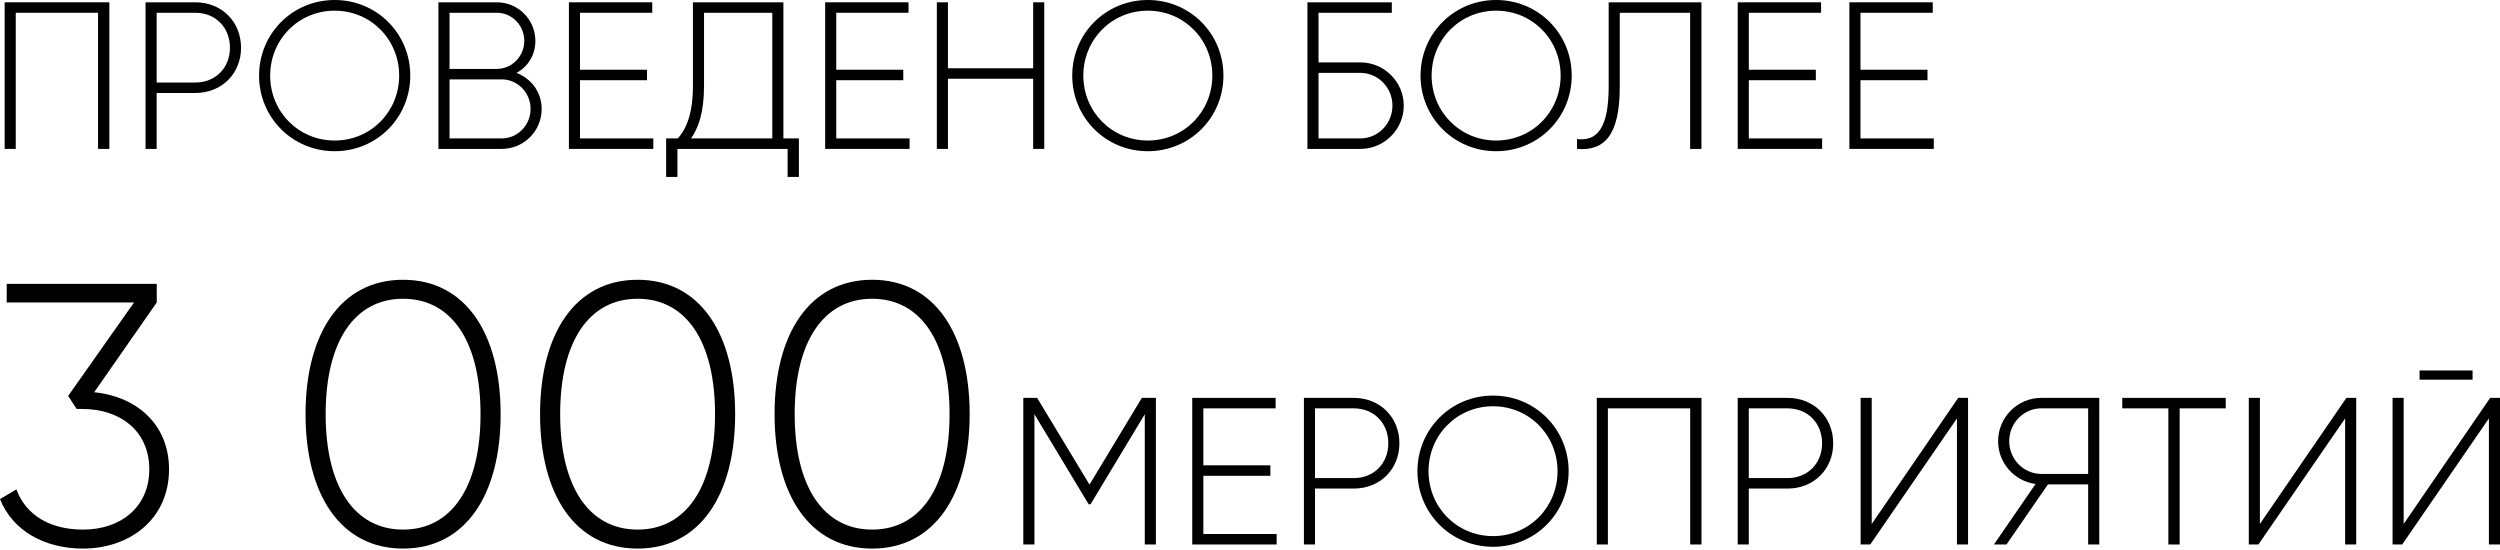
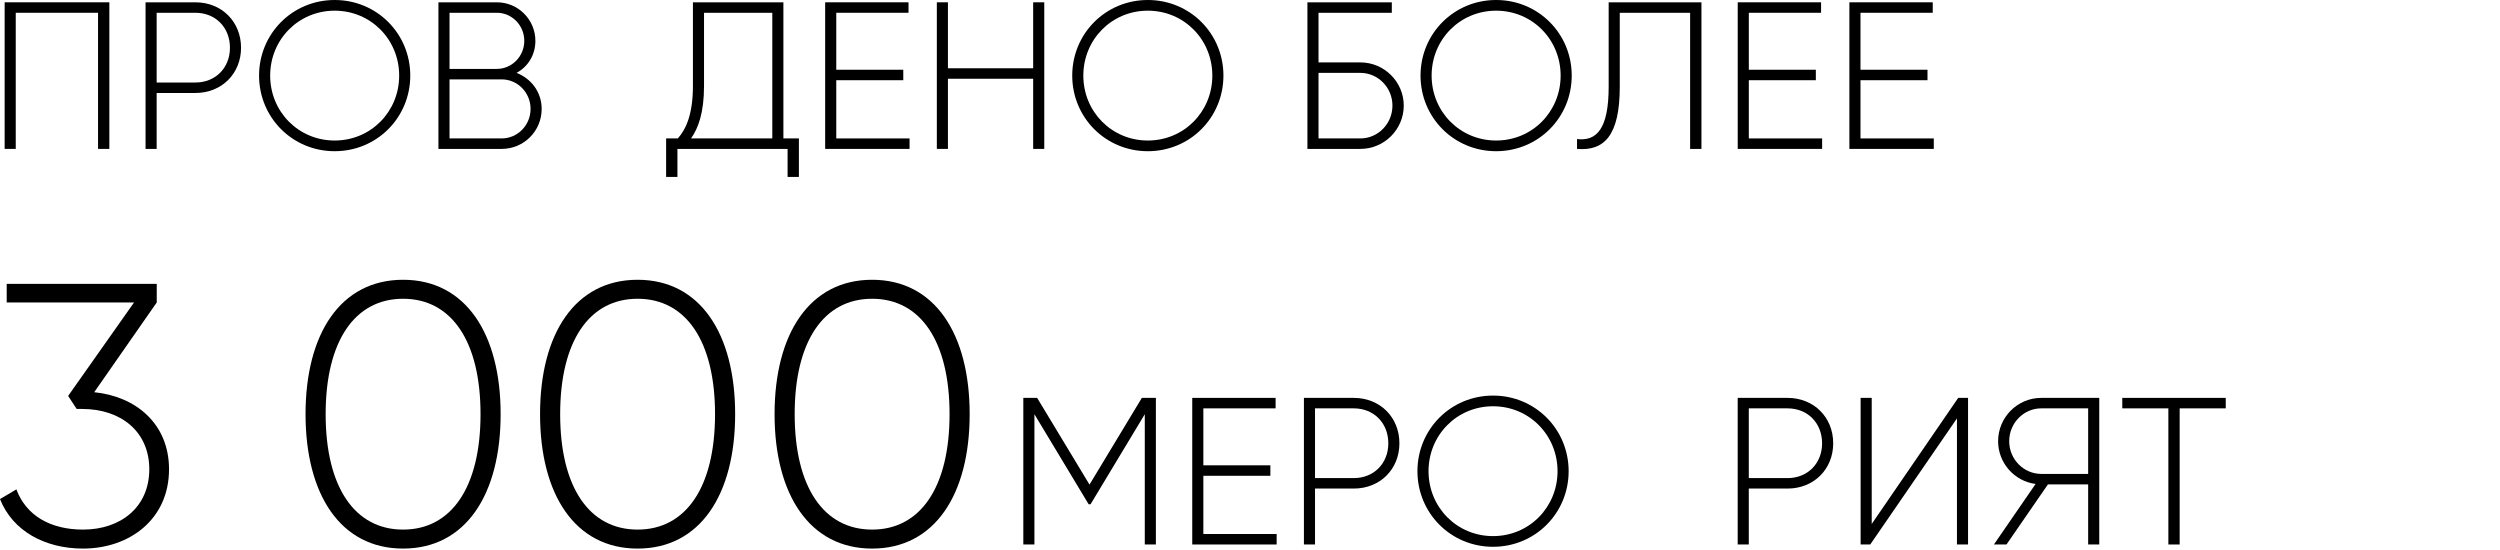
<svg xmlns="http://www.w3.org/2000/svg" width="1719" height="378" viewBox="0 0 1719 378" fill="none">
  <path d="M75.191 1.584H3.191V102.385H10.823V8.784H67.415V102.385H75.191V1.584Z" fill="black" />
  <path d="M134.354 1.584H100.082V102.385H107.714V63.937H134.354C152.499 63.937 165.747 50.544 165.747 32.832C165.747 14.976 152.499 1.584 134.354 1.584ZM134.354 56.736H107.714V8.784H134.354C148.179 8.784 158.115 18.864 158.115 32.832C158.115 46.656 148.179 56.736 134.354 56.736Z" fill="black" />
  <path d="M230.12 103.969C259.208 103.969 282.104 80.785 282.104 51.984C282.104 23.184 259.208 0 230.12 0C201.032 0 178.135 23.184 178.135 51.984C178.135 80.785 201.032 103.969 230.12 103.969ZM230.12 96.625C205.208 96.625 185.767 76.753 185.767 51.984C185.767 27.216 205.208 7.344 230.12 7.344C255.032 7.344 274.472 27.216 274.472 51.984C274.472 76.753 255.032 96.625 230.12 96.625Z" fill="black" />
  <path d="M355.171 50.112C362.948 45.936 368.132 37.872 368.132 28.08C368.132 13.536 356.323 1.584 341.635 1.584H301.459V102.385H344.947C360.212 102.385 372.452 90.145 372.452 74.881C372.452 63.361 365.252 54.001 355.171 50.112ZM341.635 8.784C352.003 8.784 360.5 17.424 360.5 28.08C360.5 38.736 352.003 47.376 341.635 47.376H309.091V8.784H341.635ZM344.947 95.185H309.091V54.577H344.947C355.891 54.577 364.82 63.649 364.82 74.881C364.82 86.113 355.891 95.185 344.947 95.185Z" fill="black" />
-   <path d="M398.811 95.185V55.153H444.891V47.952H398.811V8.784H448.491V1.584H391.179V102.385H449.211V95.185H398.811Z" fill="black" />
  <path d="M538.665 95.185V1.584H476.457V59.041C476.457 78.625 471.705 88.849 466.088 95.185H458.024V121.681H465.8V102.385H541.545V121.681H549.321V95.185H538.665ZM484.089 59.184V8.784H531.033V95.185H475.161C480.057 88.273 484.089 77.617 484.089 59.184Z" fill="black" />
  <path d="M575.015 95.185V55.153H621.096V47.952H575.015V8.784H624.696V1.584H567.383V102.385H625.416V95.185H575.015Z" fill="black" />
  <path d="M710.406 1.584V46.944H651.797V1.584H644.165V102.385H651.797V54.145H710.406V102.385H718.038V1.584H710.406Z" fill="black" />
  <path d="M789.25 103.969C818.338 103.969 841.234 80.785 841.234 51.984C841.234 23.184 818.338 0 789.25 0C760.162 0 737.265 23.184 737.265 51.984C737.265 80.785 760.162 103.969 789.25 103.969ZM789.25 96.625C764.338 96.625 744.898 76.753 744.898 51.984C744.898 27.216 764.338 7.344 789.25 7.344C814.162 7.344 833.602 27.216 833.602 51.984C833.602 76.753 814.162 96.625 789.25 96.625Z" fill="black" />
  <path d="M935.412 42.912H906.612V8.784H957.013V1.584H898.98V102.385H935.412C951.829 102.385 965.221 88.993 965.221 72.577C965.221 56.304 951.829 42.912 935.412 42.912ZM935.412 95.185H906.612V50.112H935.412C947.508 50.112 957.445 60.193 957.445 72.577C957.445 85.105 947.508 95.185 935.412 95.185Z" fill="black" />
  <path d="M1028.74 103.969C1057.82 103.969 1080.72 80.785 1080.72 51.984C1080.72 23.184 1057.82 0 1028.74 0C999.648 0 976.752 23.184 976.752 51.984C976.752 80.785 999.648 103.969 1028.74 103.969ZM1028.74 96.625C1003.82 96.625 984.384 76.753 984.384 51.984C984.384 27.216 1003.82 7.344 1028.74 7.344C1053.65 7.344 1073.09 27.216 1073.09 51.984C1073.09 76.753 1053.65 96.625 1028.74 96.625Z" fill="black" />
  <path d="M1084.37 102.385C1102.95 103.969 1113.75 93.313 1113.75 59.761V8.784H1162.13V102.385H1169.91V1.584H1106.12V59.617C1106.12 88.993 1097.62 97.201 1084.37 95.617V102.385Z" fill="black" />
  <path d="M1202.49 95.185V55.153H1248.57V47.952H1202.49V8.784H1252.17V1.584H1194.86V102.385H1252.89V95.185H1202.49Z" fill="black" />
  <path d="M1279.27 95.185V55.153H1325.35V47.952H1279.27V8.784H1328.95V1.584H1271.64V102.385H1329.67V95.185H1279.27Z" fill="black" />
  <path d="M794.787 273.586H785.139L749.139 333.203L713.139 273.586H703.635V374.387H711.267V284.819L748.563 346.739H749.859L787.155 284.819V374.387H794.787V273.586Z" fill="black" />
  <path d="M827.424 367.187V327.155H873.504V319.955H827.424V280.787H877.104V273.586H819.792V374.387H877.824V367.187H827.424Z" fill="black" />
  <path d="M930.846 273.586H896.574V374.387H904.206V335.939H930.846C948.99 335.939 962.238 322.547 962.238 304.835C962.238 286.979 948.99 273.586 930.846 273.586ZM930.846 328.739H904.206V280.787H930.846C944.67 280.787 954.606 290.867 954.606 304.835C954.606 318.659 944.67 328.739 930.846 328.739Z" fill="black" />
  <path d="M1026.61 375.971C1055.7 375.971 1078.6 352.787 1078.6 323.987C1078.6 295.187 1055.7 272.002 1026.61 272.002C997.523 272.002 974.627 295.187 974.627 323.987C974.627 352.787 997.523 375.971 1026.61 375.971ZM1026.61 368.627C1001.7 368.627 982.259 348.755 982.259 323.987C982.259 299.219 1001.7 279.347 1026.61 279.347C1051.52 279.347 1070.96 299.219 1070.96 323.987C1070.96 348.755 1051.52 368.627 1026.61 368.627Z" fill="black" />
-   <path d="M1169.95 273.586H1097.95V374.387H1105.58V280.787H1162.18V374.387H1169.95V273.586Z" fill="black" />
  <path d="M1229.11 273.586H1194.84V374.387H1202.47V335.939H1229.11C1247.26 335.939 1260.51 322.547 1260.51 304.835C1260.51 286.979 1247.26 273.586 1229.11 273.586ZM1229.11 328.739H1202.47V280.787H1229.11C1242.94 280.787 1252.87 290.867 1252.87 304.835C1252.87 318.659 1242.94 328.739 1229.11 328.739Z" fill="black" />
  <path d="M1345.6 374.387H1353.23V273.586H1346.46L1286.99 360.275V273.586H1279.36V374.387H1285.98L1345.6 287.699V374.387Z" fill="black" />
  <path d="M1443.45 273.586H1403.56C1387.15 273.586 1373.9 286.979 1373.9 303.395C1373.9 318.371 1385.13 330.899 1399.67 332.771L1371.02 374.387H1379.66L1408.17 333.059H1435.82V374.387H1443.45V273.586ZM1403.56 325.859C1391.47 325.859 1381.53 315.779 1381.53 303.395C1381.53 290.867 1391.47 280.787 1403.56 280.787H1435.82V325.859H1403.56Z" fill="black" />
  <path d="M1530.42 273.586H1459.28V280.787H1490.97V374.387H1498.74V280.787H1530.42V273.586Z" fill="black" />
-   <path d="M1612.51 374.387H1620.14V273.586H1613.37L1553.9 360.275V273.586H1546.27V374.387H1552.89L1612.51 287.699V374.387Z" fill="black" />
-   <path d="M1663.7 261.058H1700.14V254.722H1663.7V261.058ZM1711.37 374.387H1719V273.586H1712.23L1652.76 360.275V273.586H1645.13V374.387H1651.75L1711.37 287.699V374.387Z" fill="black" />
  <path d="M64.769 269.682L107.777 207.986V195.186H4.608V207.986H92.161L46.848 272.242L52.736 281.203H56.577C83.201 281.203 102.657 296.819 102.657 322.675C102.657 348.531 83.201 364.147 57.089 364.147C34.56 364.147 17.92 354.419 11.264 336.499L0 343.155C8.704 365.171 30.976 377.203 57.089 377.203C88.833 377.203 116.225 357.235 116.225 322.675C116.225 291.187 93.185 272.498 64.769 269.682Z" fill="black" />
  <path d="M277.165 377.203C320.173 377.203 344.237 340.083 344.237 284.787C344.237 229.49 320.173 192.37 277.165 192.37C234.156 192.37 210.092 229.49 210.092 284.787C210.092 340.083 234.156 377.203 277.165 377.203ZM277.165 364.147C243.884 364.147 223.916 334.963 223.916 284.787C223.916 234.61 243.884 205.426 277.165 205.426C310.445 205.426 330.413 234.61 330.413 284.787C330.413 334.963 310.445 364.147 277.165 364.147Z" fill="black" />
  <path d="M438.416 377.203C481.424 377.203 505.489 340.083 505.489 284.787C505.489 229.49 481.424 192.37 438.416 192.37C395.408 192.37 371.343 229.49 371.343 284.787C371.343 340.083 395.408 377.203 438.416 377.203ZM438.416 364.147C405.136 364.147 385.168 334.963 385.168 284.787C385.168 234.61 405.136 205.426 438.416 205.426C471.696 205.426 491.664 234.61 491.664 284.787C491.664 334.963 471.696 364.147 438.416 364.147Z" fill="black" />
  <path d="M599.667 377.203C642.676 377.203 666.74 340.083 666.74 284.787C666.74 229.49 642.676 192.37 599.667 192.37C556.659 192.37 532.595 229.49 532.595 284.787C532.595 340.083 556.659 377.203 599.667 377.203ZM599.667 364.147C566.387 364.147 546.419 334.963 546.419 284.787C546.419 234.61 566.387 205.426 599.667 205.426C632.948 205.426 652.916 234.61 652.916 284.787C652.916 334.963 632.948 364.147 599.667 364.147Z" fill="black" />
</svg>